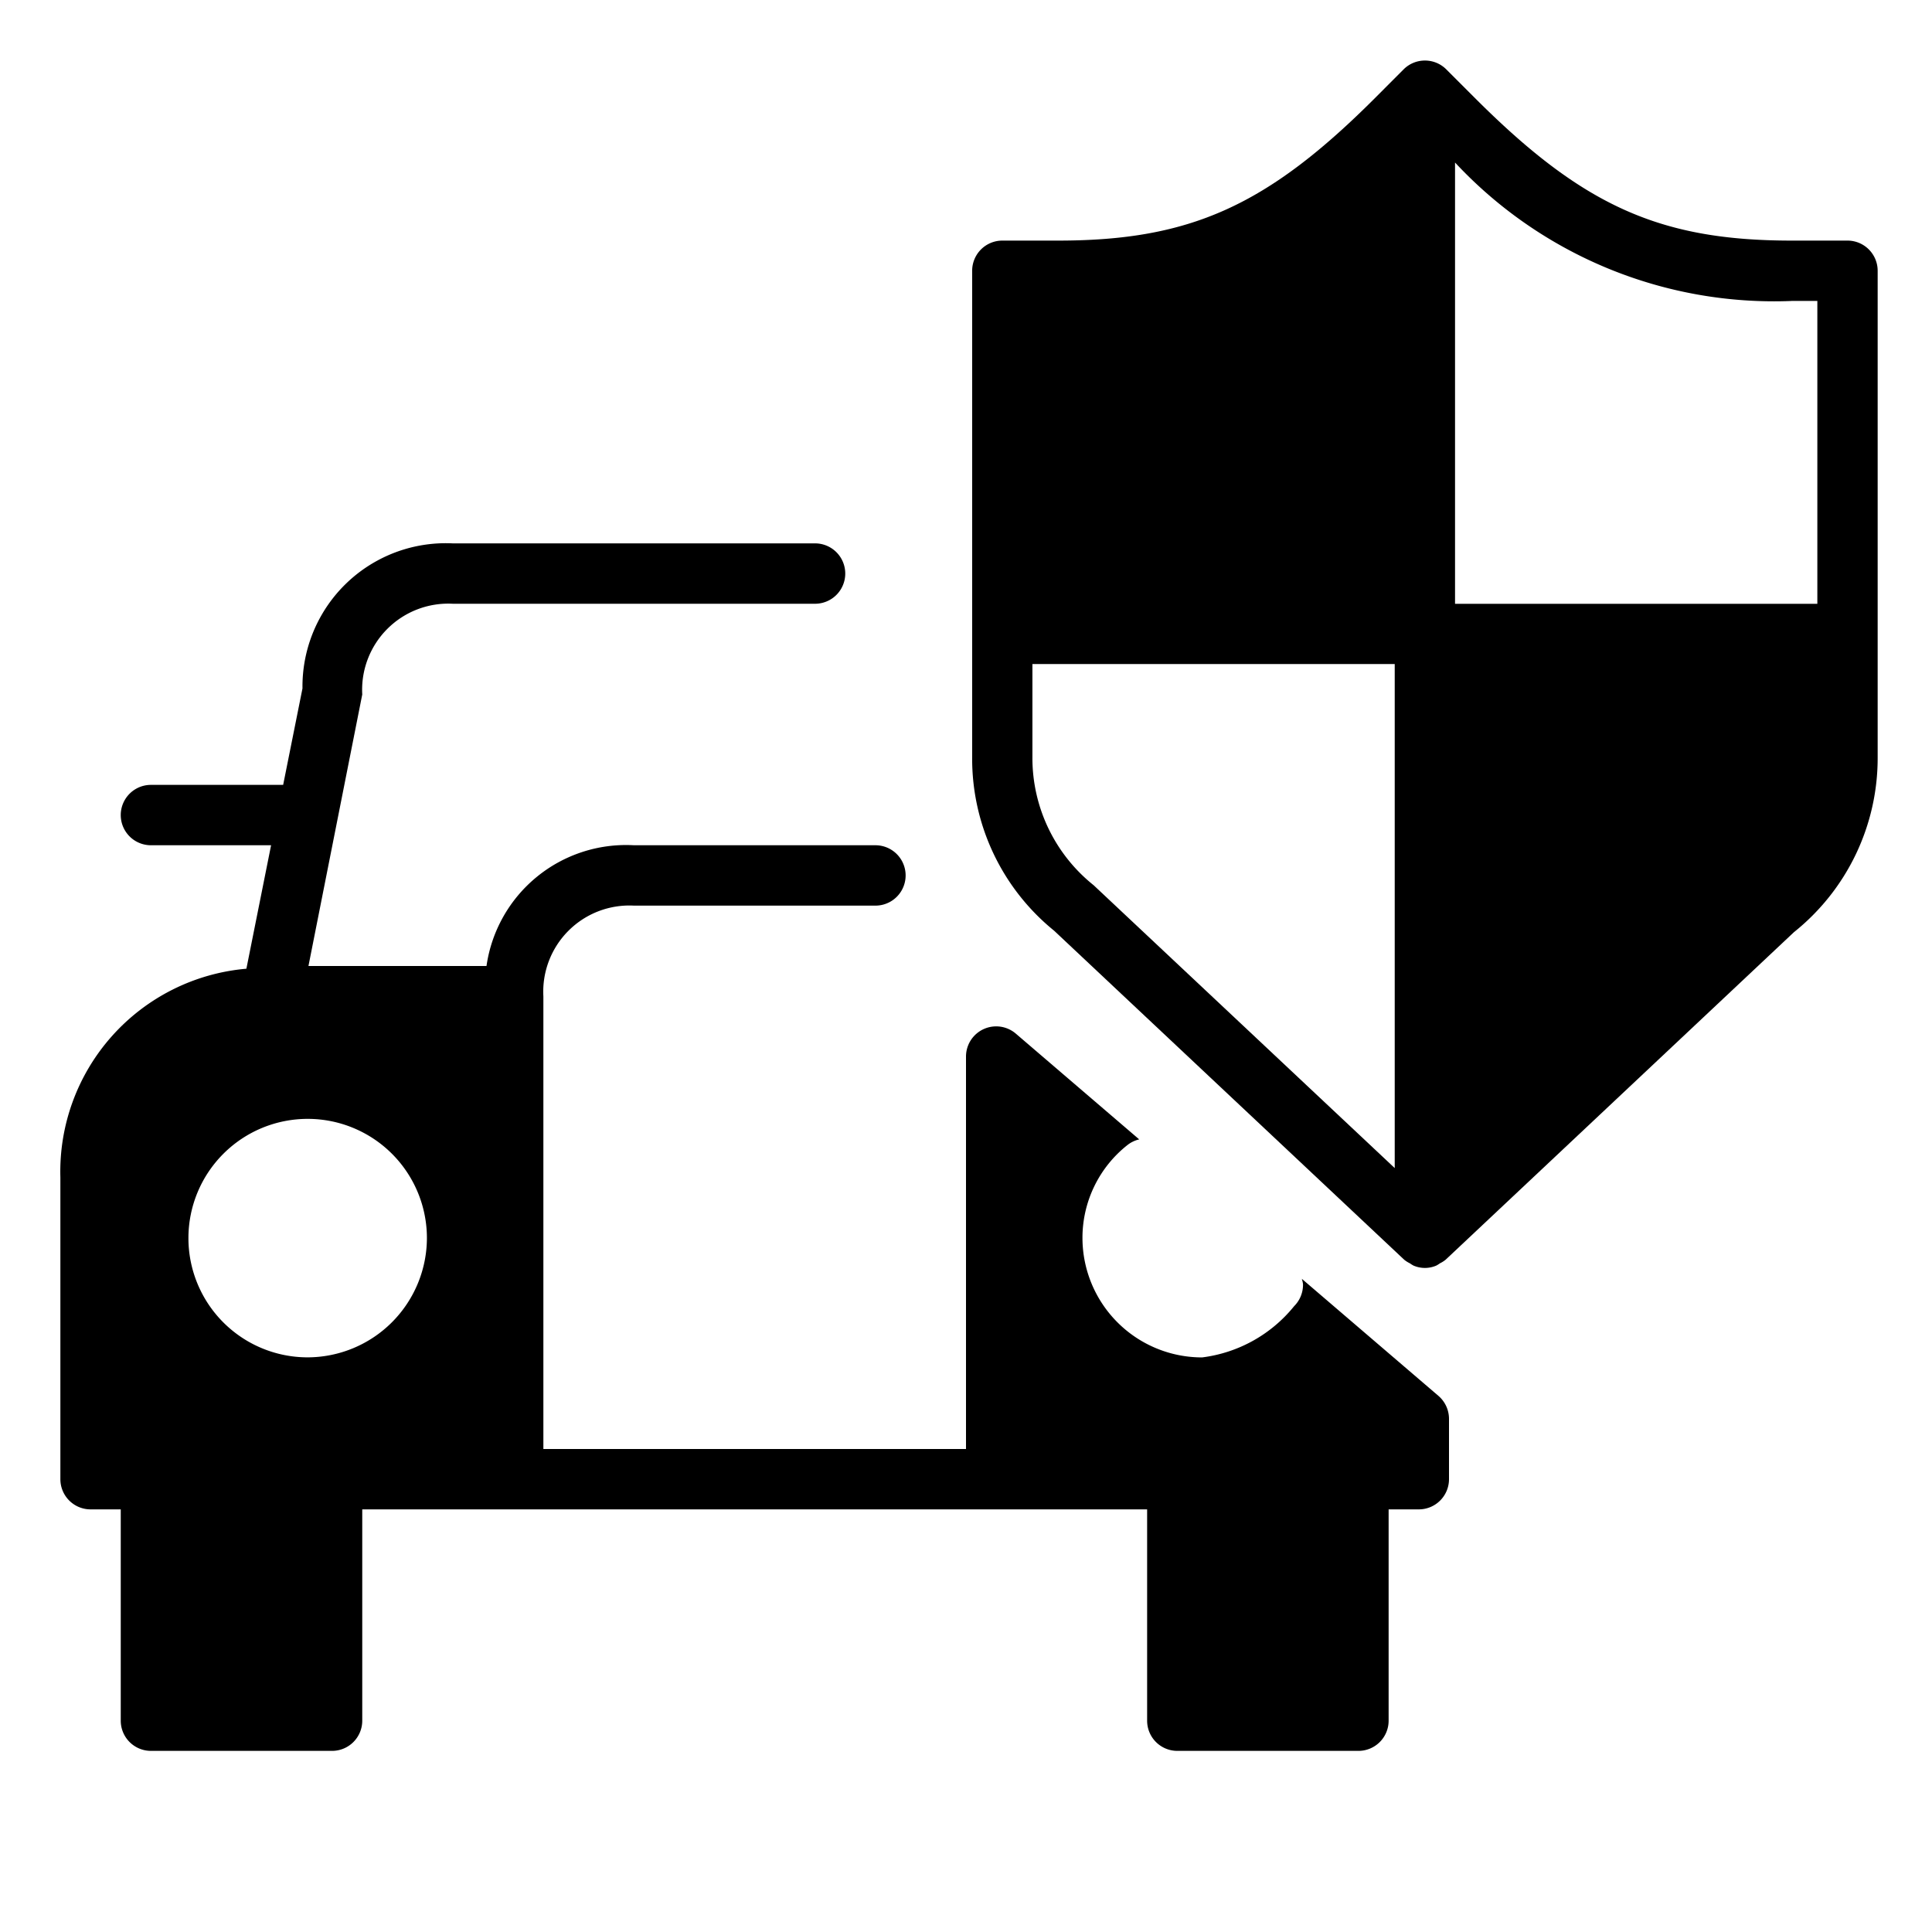
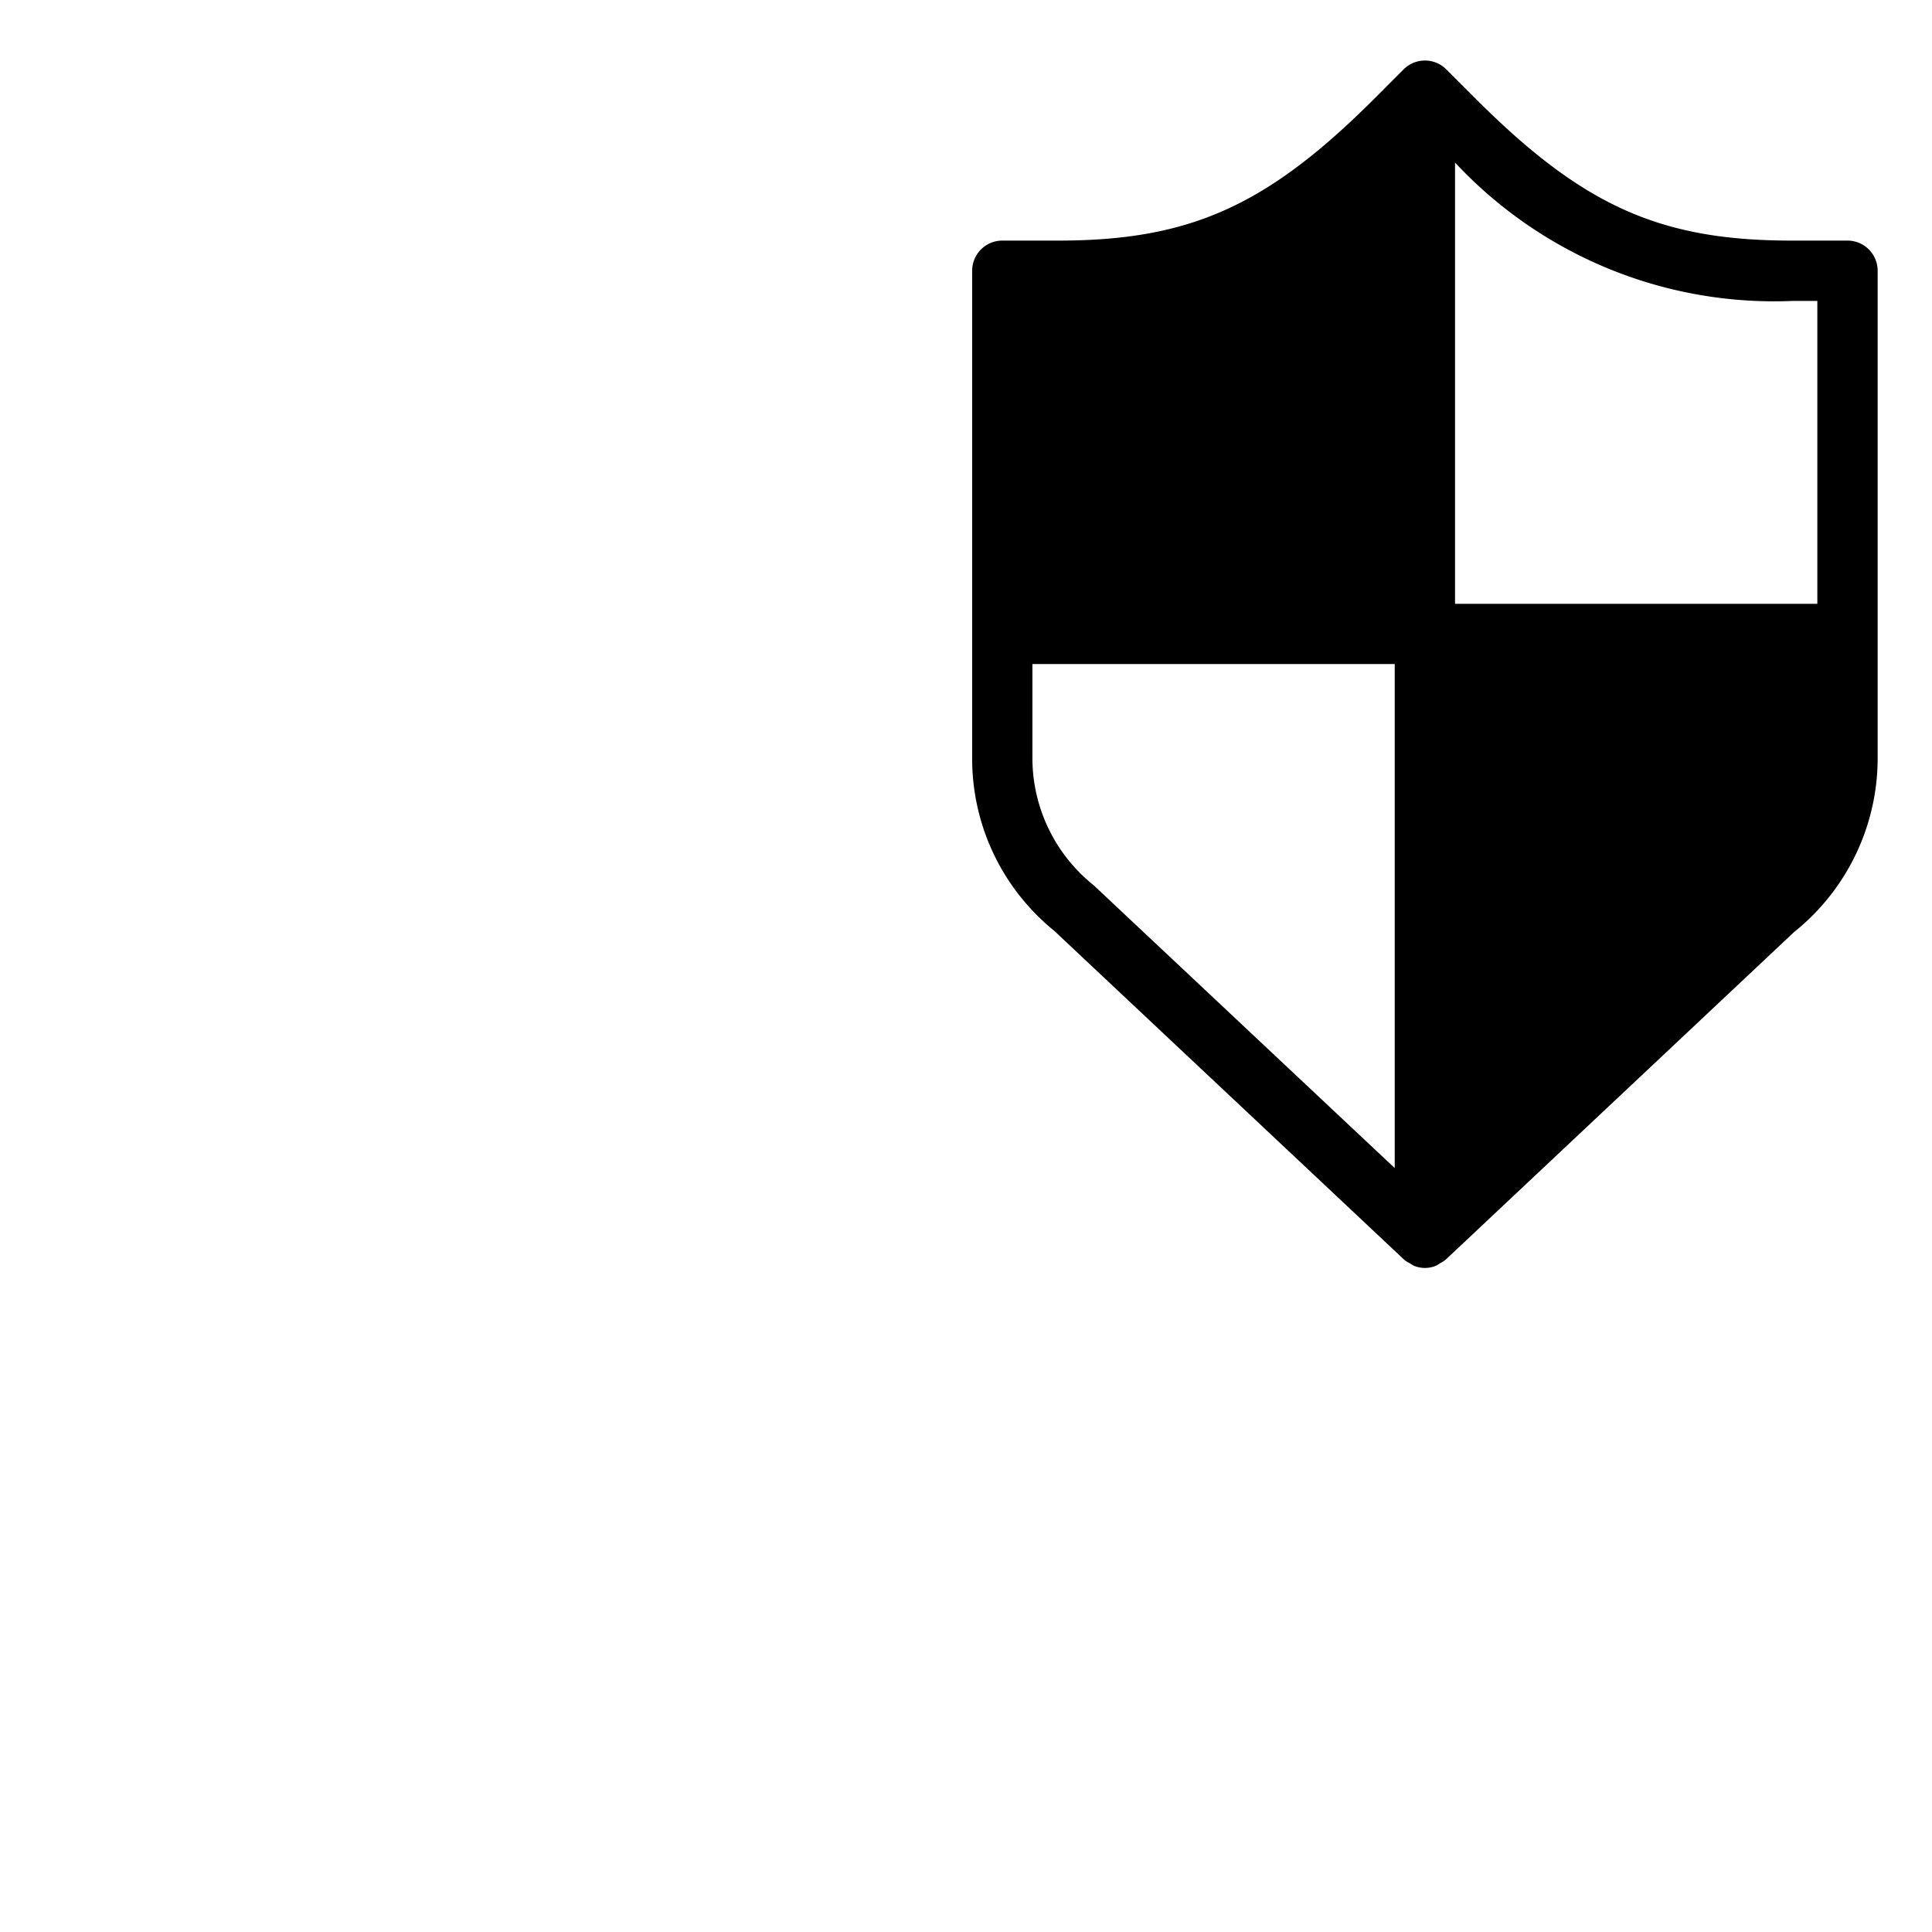
<svg xmlns="http://www.w3.org/2000/svg" viewBox="0 0 32 32">
  <g data-name="Layer 1">
-     <path d="M23.825 23.12l-2.263-1.939a.494.494 0 0 1 .02.089.5.5 0 0 1-.147.364 2.332 2.332 0 0 1-1.524.849 1.981 1.981 0 0 1-1.982-1.975 1.958 1.958 0 0 1 .752-1.548.496.496 0 0 1 .188-.088L16.825 17.12A.5.5 0 0 0 16 17.5V24H9v-7.497A1.427 1.427 0 0 1 10.5 15h4a.5.5 0 0 0 0-1h-4a2.335 2.335 0 0 0-2.442 2H5.109L6 11.503A1.427 1.427 0 0 1 7.5 10h6a.5.5 0 0 0 0-1h-6a2.374 2.374 0 0 0-2.49 2.402L4.69 13H2.5a.5.5 0 0 0 0 1h1.99l-.409 2.045A3.374 3.374 0 0 0 1 19.5v5a.5.5 0 0 0 .5.5H2v3.5a.5.5 0 0 0 .5.5h3a.5.5 0 0 0 .5-.5V25h13v3.5a.5.5 0 0 0 .5.5h3a.5.5 0 0 0 .5-.5V25h.5a.5.5 0 0 0 .5-.5v-1a.503.503 0 0 0-.175-.38zm-18.736-.638a1.975 1.975 0 1 1 1.982-1.975 1.981 1.981 0 0 1-1.982 1.975z" />
-     <path fill="none" d="M0 0h32v32H0z" />
    <path d="M30.601 3.985h-.926c-2.188 0-3.466-.577-5.26-2.376l-.46-.46a.5.5 0 0 0-.707 0l-.46.461c-1.794 1.798-3.072 2.375-5.26 2.375h-.926a.5.5 0 0 0-.5.5v8.062a3.667 3.667 0 0 0 1.357 2.868l5.799 5.45a.485.485 0 0 0 .095.06.475.475 0 0 0 .059.037.476.476 0 0 0 .378 0 .475.475 0 0 0 .059-.037.488.488 0 0 0 .095-.06l5.769-5.425A3.691 3.691 0 0 0 31.1 12.548V4.485a.5.5 0 0 0-.499-.5zm-.926.999h.426v5.017H24.1V2.692a7.223 7.223 0 0 0 5.575 2.293zM17.1 12.548V10.999h6.001v8.348l-4.987-4.685A2.697 2.697 0 0 1 17.1 12.548z" />
  </g>
</svg>